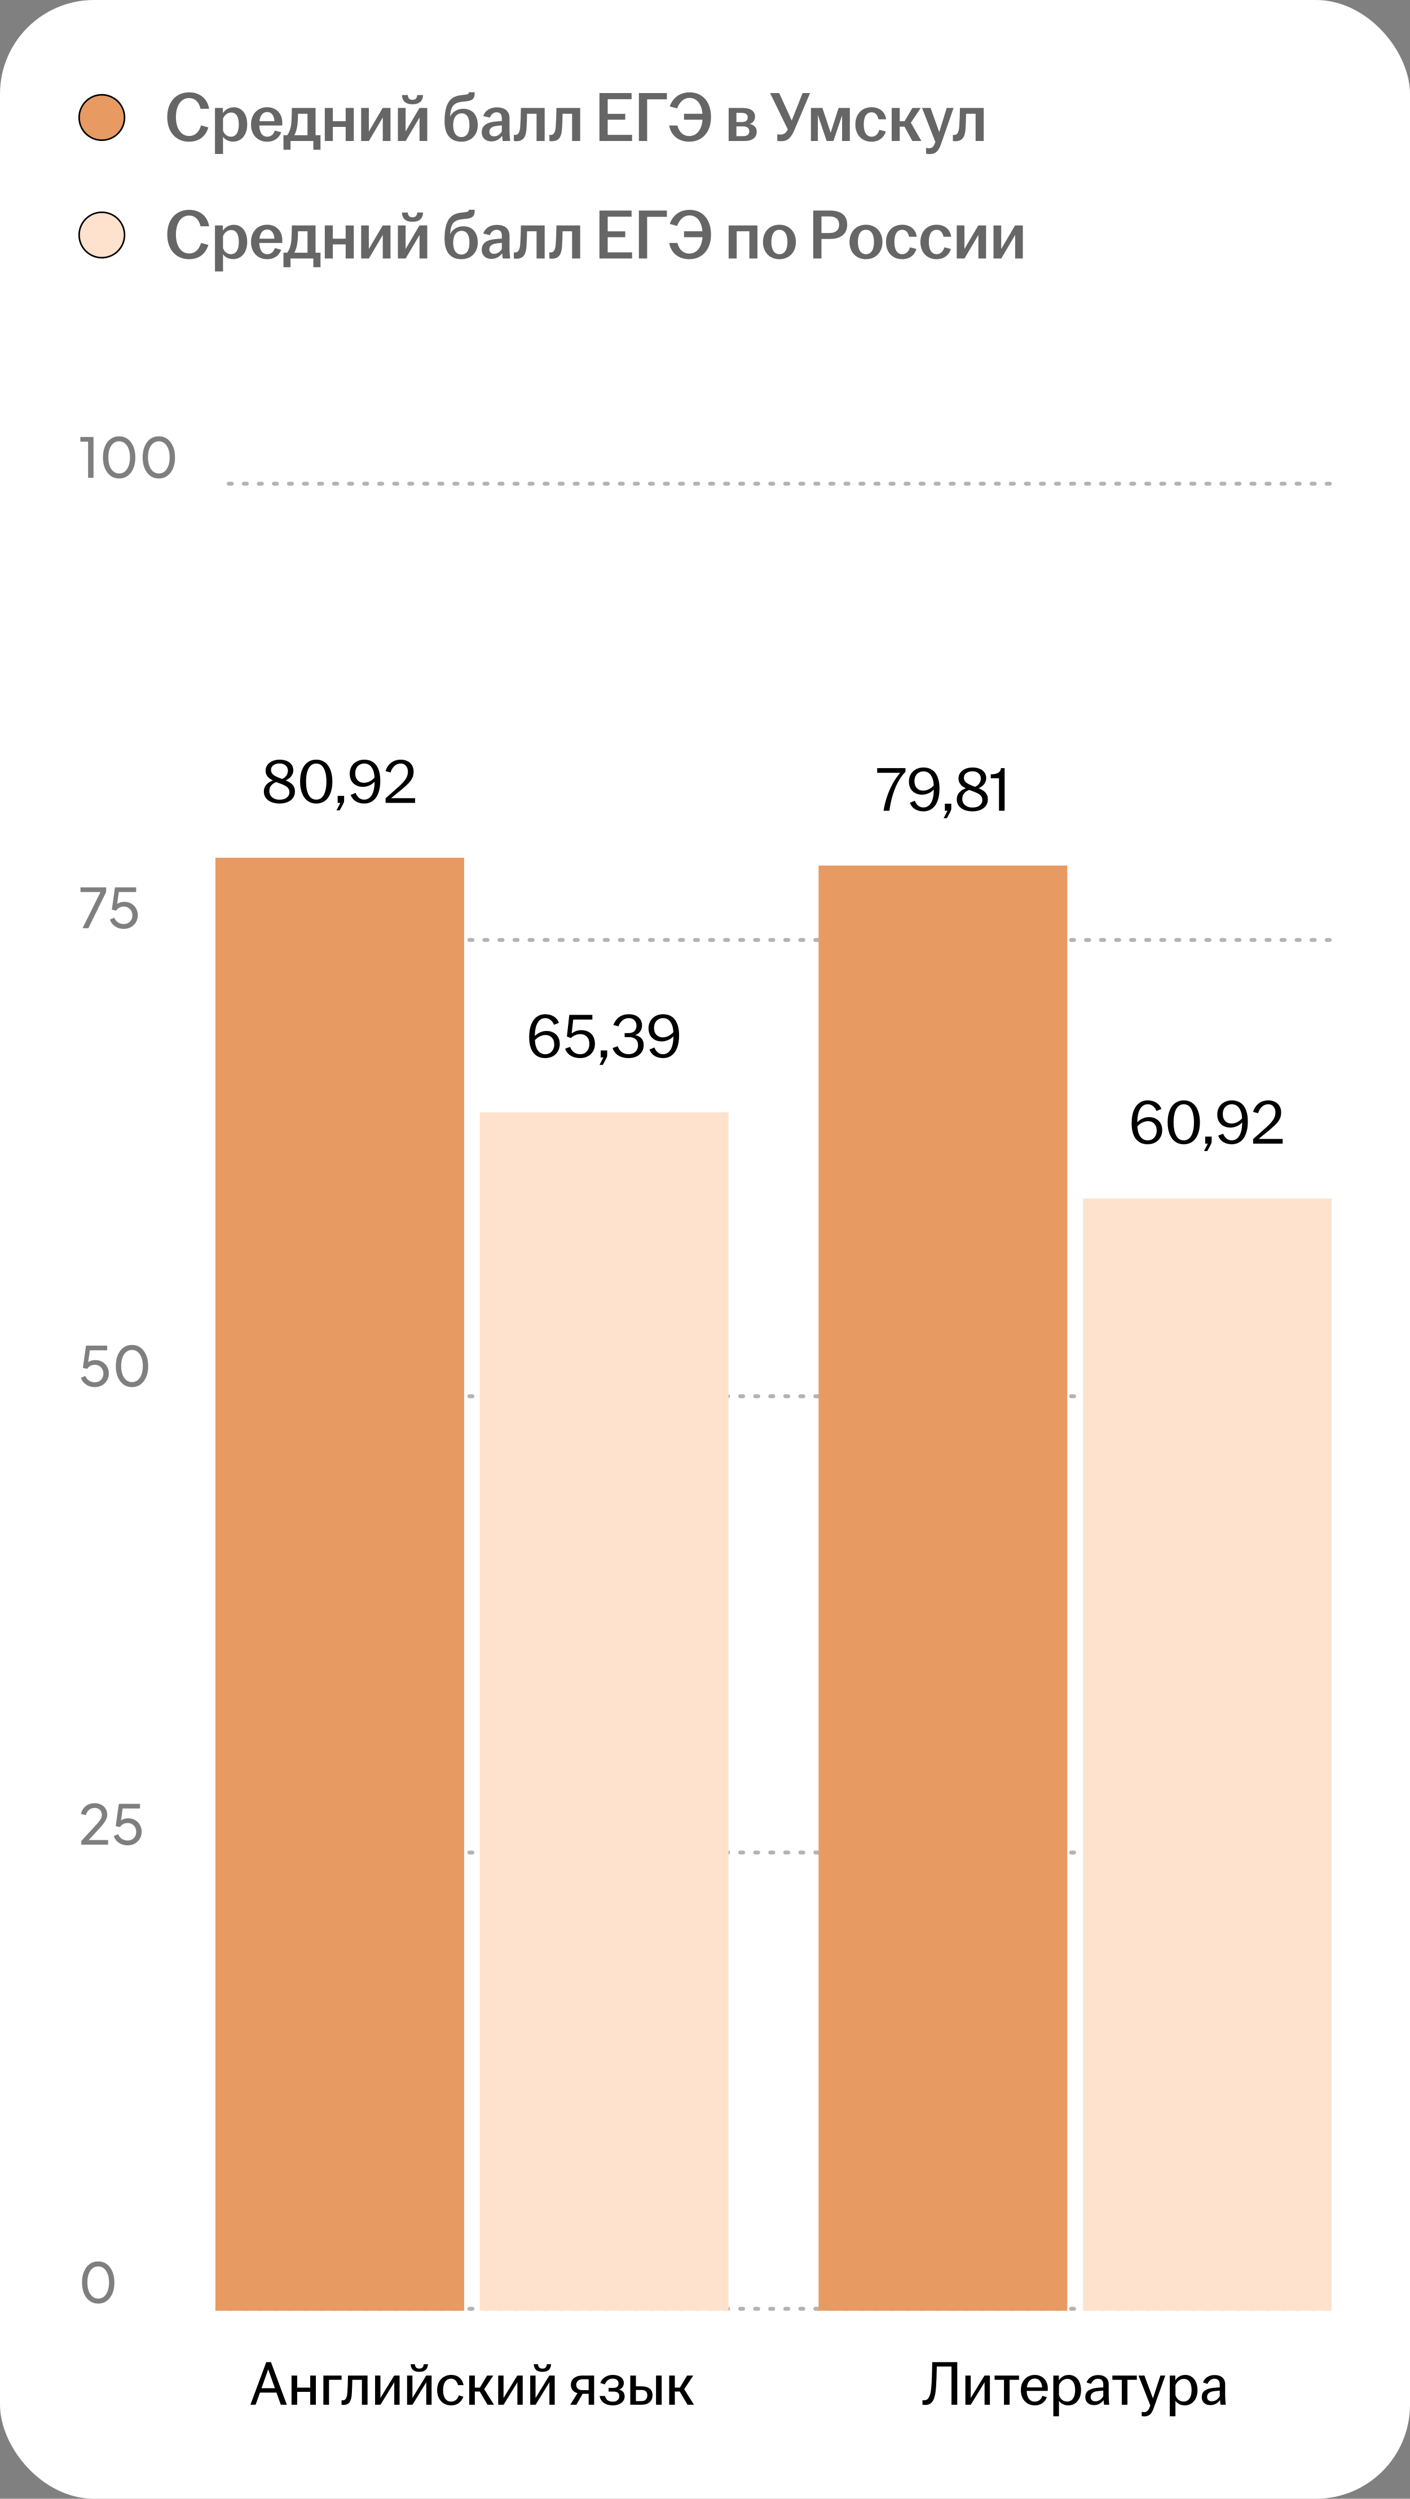
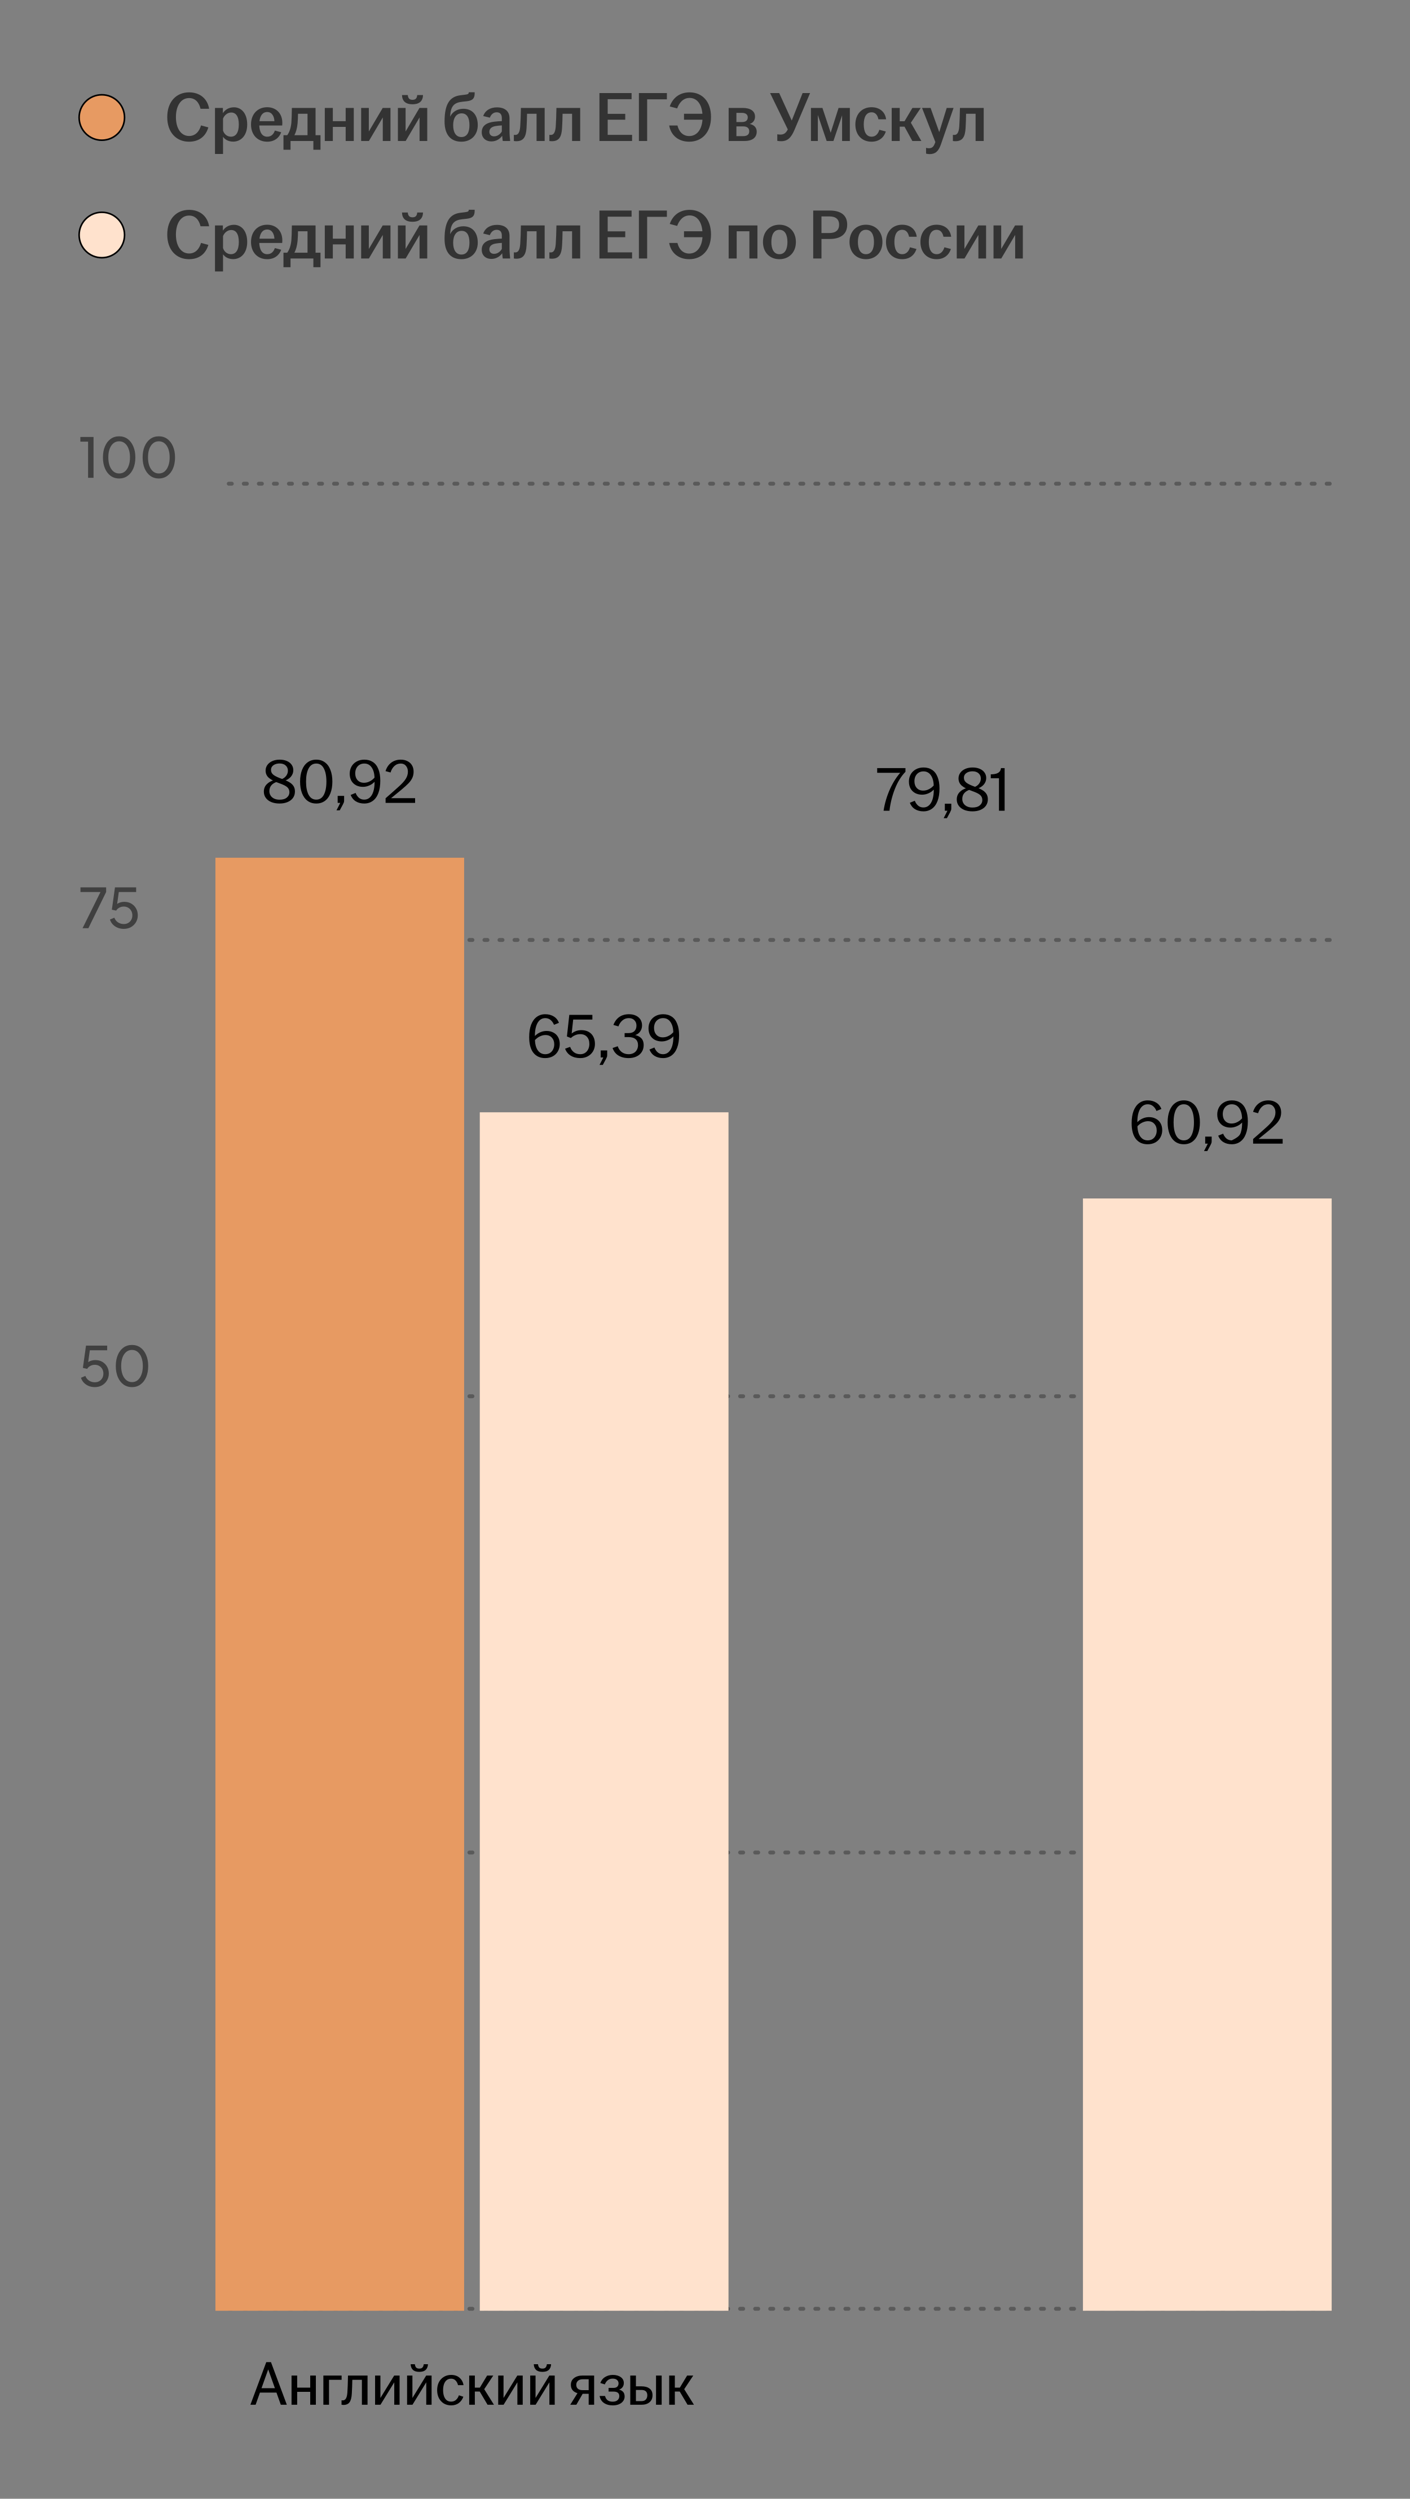
<svg xmlns="http://www.w3.org/2000/svg" width="360" height="638" viewBox="0 0 360 638" fill="none">
  <rect x="0" y="0" width="360" height="638" fill="#808080" stroke="none" />
-   <rect width="360" height="638" rx="24" fill="white" />
  <circle cx="26" cy="30" r="5.8" fill="#E79A62" stroke="black" stroke-width="0.4" />
  <path opacity="0.6" d="M48.246 36.18C45.042 36.18 42.702 33.84 42.702 29.898C42.702 25.938 45.024 23.58 48.282 23.58C51.09 23.58 52.98 25.254 53.394 27.774H51.198C50.856 26.28 49.956 25.038 48.282 25.038C46.194 25.038 44.916 27 44.916 29.898C44.916 32.778 46.212 34.722 48.282 34.722C49.956 34.722 50.91 33.48 51.324 32.022L53.196 32.526C52.548 34.722 50.928 36.18 48.246 36.18ZM54.889 39.312V27.558H56.906V28.89C57.428 28.08 58.364 27.396 59.731 27.396C61.603 27.396 63.115 28.908 63.115 31.788C63.115 34.668 61.459 36.162 59.533 36.162C58.328 36.162 57.41 35.622 56.941 34.92V39.312H54.889ZM56.941 33.318C57.212 34.236 57.986 34.902 58.958 34.902C60.236 34.902 60.974 33.822 60.974 31.788C60.974 29.736 60.254 28.728 59.029 28.728C58.093 28.728 57.283 29.412 56.941 30.294V33.318ZM68.229 36.18C65.799 36.18 64.089 34.47 64.089 31.788C64.089 29.106 65.799 27.378 68.211 27.378C70.497 27.378 72.081 28.944 72.081 31.356C72.081 31.644 72.063 31.86 72.045 32.04H66.195C66.267 33.732 66.897 34.902 68.229 34.902C69.327 34.902 69.903 34.164 70.173 33.336L71.793 33.768C71.307 35.154 70.083 36.18 68.229 36.18ZM66.249 30.942H70.065C70.011 29.772 69.471 28.602 68.229 28.602C67.041 28.602 66.411 29.556 66.249 30.942ZM72.377 38.232V34.524H73.331C73.943 33.714 74.267 32.58 74.393 31.338C74.465 30.438 74.483 29.43 74.519 27.558H80.567V34.524H81.827V38.232H80.009V36H74.177V38.232H72.377ZM75.167 34.524H78.515V29.052H76.085C76.085 29.862 76.049 30.672 75.977 31.518C75.851 32.76 75.581 33.732 75.167 34.524ZM82.927 36V27.558H84.979V30.942H88.255V27.558H90.325V36H88.255V32.4H84.979V36H82.927ZM92.208 36V27.558H94.17V33.57L97.716 27.558H99.696V36H97.734V29.988L94.188 36H92.208ZM101.595 36V27.558H103.557V33.57L107.103 27.558H109.083V36H107.121V29.988L103.575 36H101.595ZM102.639 24.264H104.115C104.187 25.056 104.511 25.488 105.321 25.488C106.131 25.488 106.455 25.056 106.527 24.264H108.003C107.967 25.686 107.211 26.622 105.321 26.622C103.431 26.622 102.675 25.686 102.639 24.264ZM117.807 36.18C115.215 36.18 113.505 34.56 113.505 31.014C113.505 26.352 114.963 24.624 117.609 24.318L118.779 24.174C119.499 24.084 119.679 23.94 119.679 23.616V23.562H121.191V23.814C121.191 25.074 120.723 25.668 119.211 25.848L118.041 25.974C116.007 26.19 115.125 27.018 114.945 29.448L114.927 29.79C115.467 28.62 116.709 27.774 118.293 27.774C120.597 27.774 121.983 29.358 121.983 31.95C121.983 34.524 120.237 36.18 117.807 36.18ZM115.701 31.968C115.701 33.768 116.385 34.992 117.807 34.992C119.247 34.992 119.859 33.768 119.859 31.968C119.859 30.186 119.301 28.944 117.861 28.944C116.439 28.944 115.701 30.186 115.701 31.968ZM125.48 36.108C123.986 36.108 122.996 35.19 122.996 33.768C122.996 32.04 124.328 31.284 126.218 31.068C126.92 30.978 127.604 30.942 128.126 30.924V30.15C128.126 29.16 127.658 28.674 126.794 28.674C125.948 28.674 125.354 29.268 125.066 30.042L123.374 29.628C123.896 28.17 125.192 27.414 126.884 27.414C128.774 27.414 130.088 28.296 130.088 30.204V33.462C130.088 34.362 130.178 35.262 130.25 36H128.36C128.306 35.604 128.234 35.082 128.216 34.668C127.694 35.424 126.722 36.108 125.48 36.108ZM124.94 33.66C124.94 34.398 125.426 34.812 126.146 34.812C126.974 34.812 127.712 34.29 128.126 33.57V32.022C127.622 32.04 127.118 32.094 126.56 32.184C125.534 32.346 124.94 32.85 124.94 33.66ZM131.828 36.054C131.612 36.054 131.414 36.036 131.198 36V34.434C131.306 34.452 131.414 34.452 131.558 34.452C132.224 34.452 132.692 33.948 132.818 32.346C132.908 31.086 132.962 29.448 132.998 27.558H139.064V36H136.994V29.052H134.564C134.546 30.222 134.51 31.554 134.438 32.67C134.312 34.956 133.664 36.054 131.828 36.054ZM140.898 36.054C140.682 36.054 140.484 36.036 140.268 36V34.434C140.376 34.452 140.484 34.452 140.628 34.452C141.294 34.452 141.762 33.948 141.888 32.346C141.978 31.086 142.032 29.448 142.068 27.558H148.134V36H146.064V29.052H143.634C143.616 30.222 143.58 31.554 143.508 32.67C143.382 34.956 142.734 36.054 140.898 36.054ZM153.05 36V23.76H161.258V25.326H155.156V29.07H159.638V30.564H155.156V34.434H161.384V36H153.05ZM163.122 36V23.76H170.268V25.362H165.228V36H163.122ZM175.973 36.18C173.147 36.18 171.275 34.488 170.861 32.04H172.967C173.309 33.498 174.281 34.74 175.973 34.74C177.899 34.74 179.177 33.12 179.357 30.564H174.641V29.052H179.339C179.141 26.568 177.935 25.002 176.063 25.002C174.371 25.002 173.363 26.352 172.895 27.684L171.005 27.18C171.707 25.11 173.417 23.58 176.063 23.58C179.285 23.58 181.535 25.902 181.535 29.862C181.535 33.822 179.213 36.18 175.973 36.18ZM186.04 36V27.558H189.604C191.584 27.558 192.772 28.332 192.772 29.79C192.772 30.672 192.268 31.41 191.386 31.644C192.412 31.842 193.204 32.49 193.204 33.606C193.204 35.082 192.16 36 190.054 36H186.04ZM188.02 34.758H189.784C190.81 34.758 191.296 34.29 191.296 33.516C191.296 32.742 190.792 32.274 189.766 32.274H188.02V34.758ZM188.02 31.158H189.478C190.414 31.158 190.918 30.726 190.918 29.97C190.918 29.25 190.396 28.818 189.406 28.818H188.02V31.158ZM199.447 36.054C199.105 36.054 198.745 36.018 198.457 35.964V34.29C198.727 34.326 198.979 34.362 199.249 34.362C200.221 34.362 200.707 33.894 201.139 33.048L196.621 23.76H198.943L202.147 30.78L204.919 23.76H206.827L202.831 33.192C202.021 35.1 201.121 36.054 199.447 36.054ZM207.046 36V27.558H209.98L212.086 33.894L214.102 27.558H216.982V36H215.002V29.448L212.788 36H211.06L208.81 29.358V36H207.046ZM222.512 36.18C220.082 36.18 218.39 34.47 218.39 31.788C218.39 29.106 220.082 27.378 222.512 27.378C224.6 27.378 226.004 28.584 226.238 30.456H224.276C224.078 29.466 223.556 28.674 222.548 28.674C221.126 28.674 220.532 29.97 220.532 31.77C220.532 33.588 221.126 34.902 222.548 34.902C223.628 34.902 224.24 34.074 224.51 33.138L226.166 33.57C225.662 35.154 224.402 36.18 222.512 36.18ZM227.665 36V27.558H229.717V30.96H230.941L232.957 27.558H235.081L232.561 31.338L235.243 36H232.939L230.941 32.346H229.717V36H227.665ZM237.342 39.348C237.036 39.348 236.676 39.294 236.442 39.222V37.746C236.622 37.8 236.892 37.854 237.144 37.854C237.936 37.854 238.35 37.494 238.674 36.63L238.818 36.27L235.416 27.558H237.594L239.808 33.732L241.716 27.558H243.462L240.222 36.9C239.61 38.646 238.8 39.348 237.342 39.348ZM243.923 36.054C243.707 36.054 243.509 36.036 243.293 36V34.434C243.401 34.452 243.509 34.452 243.653 34.452C244.319 34.452 244.787 33.948 244.913 32.346C245.003 31.086 245.057 29.448 245.093 27.558H251.159V36H249.089V29.052H246.659C246.641 30.222 246.605 31.554 246.533 32.67C246.407 34.956 245.759 36.054 243.923 36.054Z" fill="black" />
  <circle cx="26" cy="60" r="5.8" fill="#FFE2CD" stroke="black" stroke-width="0.4" />
  <path opacity="0.6" d="M48.246 66.18C45.042 66.18 42.702 63.84 42.702 59.898C42.702 55.938 45.024 53.58 48.282 53.58C51.09 53.58 52.98 55.254 53.394 57.774H51.198C50.856 56.28 49.956 55.038 48.282 55.038C46.194 55.038 44.916 57 44.916 59.898C44.916 62.778 46.212 64.722 48.282 64.722C49.956 64.722 50.91 63.48 51.324 62.022L53.196 62.526C52.548 64.722 50.928 66.18 48.246 66.18ZM54.889 69.312V57.558H56.906V58.89C57.428 58.08 58.364 57.396 59.731 57.396C61.603 57.396 63.115 58.908 63.115 61.788C63.115 64.668 61.459 66.162 59.533 66.162C58.328 66.162 57.41 65.622 56.941 64.92V69.312H54.889ZM56.941 63.318C57.212 64.236 57.986 64.902 58.958 64.902C60.236 64.902 60.974 63.822 60.974 61.788C60.974 59.736 60.254 58.728 59.029 58.728C58.093 58.728 57.283 59.412 56.941 60.294V63.318ZM68.229 66.18C65.799 66.18 64.089 64.47 64.089 61.788C64.089 59.106 65.799 57.378 68.211 57.378C70.497 57.378 72.081 58.944 72.081 61.356C72.081 61.644 72.063 61.86 72.045 62.04H66.195C66.267 63.732 66.897 64.902 68.229 64.902C69.327 64.902 69.903 64.164 70.173 63.336L71.793 63.768C71.307 65.154 70.083 66.18 68.229 66.18ZM66.249 60.942H70.065C70.011 59.772 69.471 58.602 68.229 58.602C67.041 58.602 66.411 59.556 66.249 60.942ZM72.377 68.232V64.524H73.331C73.943 63.714 74.267 62.58 74.393 61.338C74.465 60.438 74.483 59.43 74.519 57.558H80.567V64.524H81.827V68.232H80.009V66H74.177V68.232H72.377ZM75.167 64.524H78.515V59.052H76.085C76.085 59.862 76.049 60.672 75.977 61.518C75.851 62.76 75.581 63.732 75.167 64.524ZM82.927 66V57.558H84.979V60.942H88.255V57.558H90.325V66H88.255V62.4H84.979V66H82.927ZM92.208 66V57.558H94.17V63.57L97.716 57.558H99.696V66H97.734V59.988L94.188 66H92.208ZM101.595 66V57.558H103.557V63.57L107.103 57.558H109.083V66H107.121V59.988L103.575 66H101.595ZM102.639 54.264H104.115C104.187 55.056 104.511 55.488 105.321 55.488C106.131 55.488 106.455 55.056 106.527 54.264H108.003C107.967 55.686 107.211 56.622 105.321 56.622C103.431 56.622 102.675 55.686 102.639 54.264ZM117.807 66.18C115.215 66.18 113.505 64.56 113.505 61.014C113.505 56.352 114.963 54.624 117.609 54.318L118.779 54.174C119.499 54.084 119.679 53.94 119.679 53.616V53.562H121.191V53.814C121.191 55.074 120.723 55.668 119.211 55.848L118.041 55.974C116.007 56.19 115.125 57.018 114.945 59.448L114.927 59.79C115.467 58.62 116.709 57.774 118.293 57.774C120.597 57.774 121.983 59.358 121.983 61.95C121.983 64.524 120.237 66.18 117.807 66.18ZM115.701 61.968C115.701 63.768 116.385 64.992 117.807 64.992C119.247 64.992 119.859 63.768 119.859 61.968C119.859 60.186 119.301 58.944 117.861 58.944C116.439 58.944 115.701 60.186 115.701 61.968ZM125.48 66.108C123.986 66.108 122.996 65.19 122.996 63.768C122.996 62.04 124.328 61.284 126.218 61.068C126.92 60.978 127.604 60.942 128.126 60.924V60.15C128.126 59.16 127.658 58.674 126.794 58.674C125.948 58.674 125.354 59.268 125.066 60.042L123.374 59.628C123.896 58.17 125.192 57.414 126.884 57.414C128.774 57.414 130.088 58.296 130.088 60.204V63.462C130.088 64.362 130.178 65.262 130.25 66H128.36C128.306 65.604 128.234 65.082 128.216 64.668C127.694 65.424 126.722 66.108 125.48 66.108ZM124.94 63.66C124.94 64.398 125.426 64.812 126.146 64.812C126.974 64.812 127.712 64.29 128.126 63.57V62.022C127.622 62.04 127.118 62.094 126.56 62.184C125.534 62.346 124.94 62.85 124.94 63.66ZM131.828 66.054C131.612 66.054 131.414 66.036 131.198 66V64.434C131.306 64.452 131.414 64.452 131.558 64.452C132.224 64.452 132.692 63.948 132.818 62.346C132.908 61.086 132.962 59.448 132.998 57.558H139.064V66H136.994V59.052H134.564C134.546 60.222 134.51 61.554 134.438 62.67C134.312 64.956 133.664 66.054 131.828 66.054ZM140.898 66.054C140.682 66.054 140.484 66.036 140.268 66V64.434C140.376 64.452 140.484 64.452 140.628 64.452C141.294 64.452 141.762 63.948 141.888 62.346C141.978 61.086 142.032 59.448 142.068 57.558H148.134V66H146.064V59.052H143.634C143.616 60.222 143.58 61.554 143.508 62.67C143.382 64.956 142.734 66.054 140.898 66.054ZM153.05 66V53.76H161.258V55.326H155.156V59.07H159.638V60.564H155.156V64.434H161.384V66H153.05ZM163.122 66V53.76H170.268V55.362H165.228V66H163.122ZM175.973 66.18C173.147 66.18 171.275 64.488 170.861 62.04H172.967C173.309 63.498 174.281 64.74 175.973 64.74C177.899 64.74 179.177 63.12 179.357 60.564H174.641V59.052H179.339C179.141 56.568 177.935 55.002 176.063 55.002C174.371 55.002 173.363 56.352 172.895 57.684L171.005 57.18C171.707 55.11 173.417 53.58 176.063 53.58C179.285 53.58 181.535 55.902 181.535 59.862C181.535 63.822 179.213 66.18 175.973 66.18ZM186.04 66V57.558H193.384V66H191.332V59.052H188.092V66H186.04ZM198.994 66.18C196.564 66.18 194.8 64.47 194.8 61.788C194.8 59.088 196.564 57.378 198.994 57.378C201.424 57.378 203.206 59.088 203.206 61.788C203.206 64.47 201.424 66.18 198.994 66.18ZM196.942 61.788C196.942 63.588 197.572 64.902 198.994 64.902C200.434 64.902 201.046 63.588 201.046 61.788C201.046 59.988 200.434 58.674 198.994 58.674C197.572 58.674 196.942 59.988 196.942 61.788ZM207.63 66V53.76H211.86C214.65 53.76 216.306 54.912 216.306 57.36C216.306 59.772 214.632 61.014 211.86 61.014H209.736V66H207.63ZM209.736 59.502H211.698C213.336 59.502 214.236 58.8 214.236 57.378C214.236 55.902 213.318 55.254 211.698 55.254H209.736V59.502ZM221.09 66.18C218.66 66.18 216.896 64.47 216.896 61.788C216.896 59.088 218.66 57.378 221.09 57.378C223.52 57.378 225.302 59.088 225.302 61.788C225.302 64.47 223.52 66.18 221.09 66.18ZM219.038 61.788C219.038 63.588 219.668 64.902 221.09 64.902C222.53 64.902 223.142 63.588 223.142 61.788C223.142 59.988 222.53 58.674 221.09 58.674C219.668 58.674 219.038 59.988 219.038 61.788ZM230.334 66.18C227.904 66.18 226.212 64.47 226.212 61.788C226.212 59.106 227.904 57.378 230.334 57.378C232.422 57.378 233.826 58.584 234.06 60.456H232.098C231.9 59.466 231.378 58.674 230.37 58.674C228.948 58.674 228.354 59.97 228.354 61.77C228.354 63.588 228.948 64.902 230.37 64.902C231.45 64.902 232.062 64.074 232.332 63.138L233.988 63.57C233.484 65.154 232.224 66.18 230.334 66.18ZM239.123 66.18C236.693 66.18 235.001 64.47 235.001 61.788C235.001 59.106 236.693 57.378 239.123 57.378C241.211 57.378 242.615 58.584 242.849 60.456H240.887C240.689 59.466 240.167 58.674 239.159 58.674C237.737 58.674 237.143 59.97 237.143 61.77C237.143 63.588 237.737 64.902 239.159 64.902C240.239 64.902 240.851 64.074 241.121 63.138L242.777 63.57C242.273 65.154 241.013 66.18 239.123 66.18ZM244.276 66V57.558H246.238V63.57L249.784 57.558H251.764V66H249.802V59.988L246.256 66H244.276ZM253.663 66V57.558H255.625V63.57L259.171 57.558H261.151V66H259.189V59.988L255.643 66H253.663Z" fill="black" />
  <path opacity="0.5" d="M22.492 122V112.76H20.518V111.57H23.878V122H22.492ZM30.428 122.168C29.597 122.168 28.869 121.944 28.244 121.496C27.628 121.039 27.147 120.409 26.802 119.606C26.456 118.794 26.284 117.851 26.284 116.778C26.284 115.705 26.456 114.767 26.802 113.964C27.147 113.152 27.628 112.522 28.244 112.074C28.86 111.626 29.583 111.402 30.414 111.402C31.244 111.402 31.968 111.626 32.584 112.074C33.2 112.522 33.68 113.152 34.026 113.964C34.38 114.767 34.558 115.705 34.558 116.778C34.558 117.851 34.385 118.794 34.04 119.606C33.694 120.418 33.209 121.048 32.584 121.496C31.968 121.944 31.249 122.168 30.428 122.168ZM30.428 120.894C30.988 120.894 31.473 120.726 31.884 120.39C32.294 120.045 32.612 119.564 32.836 118.948C33.069 118.332 33.186 117.609 33.186 116.778C33.186 115.947 33.069 115.224 32.836 114.608C32.612 113.992 32.29 113.516 31.87 113.18C31.459 112.844 30.974 112.676 30.414 112.676C29.854 112.676 29.368 112.844 28.958 113.18C28.547 113.516 28.225 113.992 27.992 114.608C27.768 115.224 27.656 115.947 27.656 116.778C27.656 117.599 27.768 118.318 27.992 118.934C28.225 119.55 28.547 120.031 28.958 120.376C29.378 120.721 29.868 120.894 30.428 120.894ZM40.559 122.168C39.728 122.168 39 121.944 38.375 121.496C37.759 121.039 37.278 120.409 36.933 119.606C36.587 118.794 36.415 117.851 36.415 116.778C36.415 115.705 36.587 114.767 36.933 113.964C37.278 113.152 37.759 112.522 38.375 112.074C38.991 111.626 39.714 111.402 40.545 111.402C41.375 111.402 42.099 111.626 42.715 112.074C43.331 112.522 43.811 113.152 44.157 113.964C44.511 114.767 44.689 115.705 44.689 116.778C44.689 117.851 44.516 118.794 44.171 119.606C43.825 120.418 43.34 121.048 42.715 121.496C42.099 121.944 41.38 122.168 40.559 122.168ZM40.559 120.894C41.119 120.894 41.604 120.726 42.015 120.39C42.425 120.045 42.743 119.564 42.967 118.948C43.2 118.332 43.317 117.609 43.317 116.778C43.317 115.947 43.2 115.224 42.967 114.608C42.743 113.992 42.421 113.516 42.001 113.18C41.59 112.844 41.105 112.676 40.545 112.676C39.985 112.676 39.499 112.844 39.089 113.18C38.678 113.516 38.356 113.992 38.123 114.608C37.899 115.224 37.787 115.947 37.787 116.778C37.787 117.599 37.899 118.318 38.123 118.934C38.356 119.55 38.678 120.031 39.089 120.376C39.509 120.721 39.999 120.894 40.559 120.894Z" fill="black" />
  <path opacity="0.5" d="M21.078 237L25.656 227.76H20.546V226.57H27.098V227.76L22.562 237H21.078ZM31.596 237.168C31.055 237.168 30.547 237.075 30.07 236.888C29.595 236.692 29.179 236.417 28.825 236.062C28.479 235.698 28.227 235.273 28.069 234.788L29.189 234.312C29.384 234.825 29.702 235.227 30.14 235.516C30.588 235.796 31.074 235.936 31.596 235.936C32.026 235.936 32.404 235.843 32.73 235.656C33.066 235.46 33.328 235.194 33.514 234.858C33.701 234.513 33.794 234.13 33.794 233.71C33.794 233.271 33.697 232.884 33.501 232.548C33.314 232.212 33.057 231.951 32.73 231.764C32.404 231.568 32.031 231.47 31.61 231.47C31.181 231.47 30.789 231.568 30.434 231.764C30.08 231.96 29.823 232.207 29.665 232.506L28.558 232.268L29.357 226.57H34.761V227.76H29.875L30.407 227.228L29.791 231.652L29.314 231.372C29.622 230.98 29.982 230.7 30.392 230.532C30.812 230.355 31.265 230.266 31.75 230.266C32.432 230.266 33.029 230.42 33.542 230.728C34.056 231.036 34.457 231.447 34.746 231.96C35.036 232.473 35.181 233.057 35.181 233.71C35.181 234.363 35.022 234.951 34.705 235.474C34.397 235.997 33.972 236.412 33.431 236.72C32.898 237.019 32.287 237.168 31.596 237.168Z" fill="black" />
  <path opacity="0.5" d="M24.2 354.168C23.659 354.168 23.15 354.075 22.674 353.888C22.198 353.692 21.783 353.417 21.428 353.062C21.083 352.698 20.831 352.273 20.672 351.788L21.792 351.312C21.988 351.825 22.305 352.227 22.744 352.516C23.192 352.796 23.677 352.936 24.2 352.936C24.629 352.936 25.007 352.843 25.334 352.656C25.67 352.46 25.931 352.194 26.118 351.858C26.305 351.513 26.398 351.13 26.398 350.71C26.398 350.271 26.3 349.884 26.104 349.548C25.917 349.212 25.661 348.951 25.334 348.764C25.007 348.568 24.634 348.47 24.214 348.47C23.785 348.47 23.393 348.568 23.038 348.764C22.683 348.96 22.427 349.207 22.268 349.506L21.162 349.268L21.96 343.57H27.364V344.76H22.478L23.01 344.228L22.394 348.652L21.918 348.372C22.226 347.98 22.585 347.7 22.996 347.532C23.416 347.355 23.869 347.266 24.354 347.266C25.035 347.266 25.633 347.42 26.146 347.728C26.659 348.036 27.061 348.447 27.35 348.96C27.639 349.473 27.784 350.057 27.784 350.71C27.784 351.363 27.625 351.951 27.308 352.474C27 352.997 26.575 353.412 26.034 353.72C25.502 354.019 24.891 354.168 24.2 354.168ZM33.709 354.168C32.878 354.168 32.15 353.944 31.525 353.496C30.909 353.039 30.428 352.409 30.083 351.606C29.738 350.794 29.565 349.851 29.565 348.778C29.565 347.705 29.738 346.767 30.083 345.964C30.428 345.152 30.909 344.522 31.525 344.074C32.141 343.626 32.864 343.402 33.695 343.402C34.526 343.402 35.249 343.626 35.865 344.074C36.481 344.522 36.962 345.152 37.307 345.964C37.662 346.767 37.839 347.705 37.839 348.778C37.839 349.851 37.666 350.794 37.321 351.606C36.976 352.418 36.49 353.048 35.865 353.496C35.249 353.944 34.53 354.168 33.709 354.168ZM33.709 352.894C34.269 352.894 34.754 352.726 35.165 352.39C35.576 352.045 35.893 351.564 36.117 350.948C36.35 350.332 36.467 349.609 36.467 348.778C36.467 347.947 36.35 347.224 36.117 346.608C35.893 345.992 35.571 345.516 35.151 345.18C34.74 344.844 34.255 344.676 33.695 344.676C33.135 344.676 32.65 344.844 32.239 345.18C31.828 345.516 31.506 345.992 31.273 346.608C31.049 347.224 30.937 347.947 30.937 348.778C30.937 349.599 31.049 350.318 31.273 350.934C31.506 351.55 31.828 352.031 32.239 352.376C32.659 352.721 33.149 352.894 33.709 352.894Z" fill="black" />
-   <path opacity="0.5" d="M20.756 471V470.048L23.64 466.926C24.209 466.319 24.662 465.82 24.998 465.428C25.343 465.036 25.595 464.686 25.754 464.378C25.913 464.07 25.992 463.743 25.992 463.398C25.992 462.829 25.824 462.39 25.488 462.082C25.152 461.774 24.709 461.62 24.158 461.62C23.598 461.62 23.122 461.783 22.73 462.11C22.338 462.427 22.067 462.88 21.918 463.468L20.672 463.146C20.793 462.586 21.017 462.101 21.344 461.69C21.671 461.279 22.077 460.962 22.562 460.738C23.047 460.514 23.579 460.402 24.158 460.402C24.793 460.402 25.348 460.528 25.824 460.78C26.309 461.023 26.687 461.363 26.958 461.802C27.238 462.241 27.378 462.749 27.378 463.328C27.378 463.711 27.299 464.084 27.14 464.448C26.981 464.812 26.748 465.199 26.44 465.61C26.132 466.011 25.731 466.478 25.236 467.01L22.66 469.81H27.602V471H20.756ZM32.581 471.168C32.039 471.168 31.531 471.075 31.055 470.888C30.579 470.692 30.163 470.417 29.809 470.062C29.463 469.698 29.212 469.273 29.053 468.788L30.173 468.312C30.369 468.825 30.686 469.227 31.125 469.516C31.573 469.796 32.058 469.936 32.581 469.936C33.01 469.936 33.388 469.843 33.715 469.656C34.051 469.46 34.312 469.194 34.499 468.858C34.685 468.513 34.779 468.13 34.779 467.71C34.779 467.271 34.681 466.884 34.485 466.548C34.298 466.212 34.041 465.951 33.715 465.764C33.388 465.568 33.015 465.47 32.595 465.47C32.166 465.47 31.773 465.568 31.419 465.764C31.064 465.96 30.808 466.207 30.649 466.506L29.543 466.268L30.341 460.57H35.745V461.76H30.859L31.391 461.228L30.775 465.652L30.299 465.372C30.607 464.98 30.966 464.7 31.377 464.532C31.797 464.355 32.249 464.266 32.735 464.266C33.416 464.266 34.014 464.42 34.527 464.728C35.04 465.036 35.441 465.447 35.731 465.96C36.02 466.473 36.165 467.057 36.165 467.71C36.165 468.363 36.006 468.951 35.689 469.474C35.381 469.997 34.956 470.412 34.415 470.72C33.883 471.019 33.272 471.168 32.581 471.168Z" fill="black" />
-   <path opacity="0.5" d="M25.082 588.168C24.251 588.168 23.523 587.944 22.898 587.496C22.282 587.039 21.801 586.409 21.456 585.606C21.111 584.794 20.938 583.851 20.938 582.778C20.938 581.705 21.111 580.767 21.456 579.964C21.801 579.152 22.282 578.522 22.898 578.074C23.514 577.626 24.237 577.402 25.068 577.402C25.899 577.402 26.622 577.626 27.238 578.074C27.854 578.522 28.335 579.152 28.68 579.964C29.035 580.767 29.212 581.705 29.212 582.778C29.212 583.851 29.039 584.794 28.694 585.606C28.349 586.418 27.863 587.048 27.238 587.496C26.622 587.944 25.903 588.168 25.082 588.168ZM25.082 586.894C25.642 586.894 26.127 586.726 26.538 586.39C26.949 586.045 27.266 585.564 27.49 584.948C27.723 584.332 27.84 583.609 27.84 582.778C27.84 581.947 27.723 581.224 27.49 580.608C27.266 579.992 26.944 579.516 26.524 579.18C26.113 578.844 25.628 578.676 25.068 578.676C24.508 578.676 24.023 578.844 23.612 579.18C23.201 579.516 22.879 579.992 22.646 580.608C22.422 581.224 22.31 581.947 22.31 582.778C22.31 583.599 22.422 584.318 22.646 584.934C22.879 585.55 23.201 586.031 23.612 586.376C24.032 586.721 24.522 586.894 25.082 586.894Z" fill="black" />
  <line opacity="0.3" x1="339.5" y1="123.5" x2="55.5" y2="123.5" stroke="black" stroke-linecap="round" stroke-dasharray="0.77 3.07" />
  <line opacity="0.3" x1="339.5" y1="240" x2="55.5" y2="240" stroke="black" stroke-linecap="round" stroke-dasharray="0.77 3.07" />
  <line opacity="0.3" x1="339.5" y1="356.5" x2="55.5" y2="356.5" stroke="black" stroke-linecap="round" stroke-dasharray="0.77 3.07" />
  <line opacity="0.3" x1="339.5" y1="473" x2="55.5" y2="473" stroke="black" stroke-linecap="round" stroke-dasharray="0.77 3.07" />
  <line opacity="0.3" x1="339.5" y1="589.5" x2="55.5" y2="589.5" stroke="black" stroke-linecap="round" stroke-dasharray="0.77 3.07" />
  <path d="M67.983 603.12H69.183L73.231 614H71.695L68.095 603.888H68.863L65.263 614H63.935L67.983 603.12ZM65.791 609.776H71.375V610.896H65.791V609.776ZM74.437 606.544H75.877V609.632H79.205V606.544H80.645V614H79.205V610.704H75.877V614H74.437V606.544ZM82.562 606.544H87.218V607.632H84.002V614H82.562V606.544ZM87.665 614.048C87.537 614.048 87.383 614.032 87.201 614V612.864C87.265 612.875 87.377 612.88 87.537 612.88C87.857 612.88 88.113 612.731 88.305 612.432C88.508 612.123 88.636 611.616 88.689 610.912C88.764 609.909 88.817 608.453 88.849 606.544H93.841V614H92.401V607.632H89.953C89.932 608.795 89.889 609.963 89.825 611.136C89.772 612.149 89.58 612.891 89.249 613.36C88.919 613.819 88.391 614.048 87.665 614.048ZM95.765 606.544H97.125V612.272L100.645 606.544H102.021V614H100.661V608.272L97.141 614H95.765V606.544ZM103.937 606.544H105.297V612.272L108.817 606.544H110.193V614H108.833V608.272L105.313 614H103.937V606.544ZM107.057 605.6C106.331 605.6 105.787 605.429 105.425 605.088C105.062 604.736 104.87 604.256 104.849 603.648H105.921C105.963 604.021 106.07 604.304 106.241 604.496C106.422 604.677 106.694 604.768 107.057 604.768C107.419 604.768 107.686 604.677 107.857 604.496C108.038 604.304 108.15 604.021 108.193 603.648H109.265C109.243 604.256 109.051 604.736 108.689 605.088C108.326 605.429 107.782 605.6 107.057 605.6ZM115.18 614.16C114.487 614.16 113.868 614 113.324 613.68C112.791 613.349 112.37 612.891 112.06 612.304C111.762 611.717 111.612 611.04 111.612 610.272C111.612 609.504 111.762 608.827 112.06 608.24C112.37 607.653 112.791 607.2 113.324 606.88C113.868 606.549 114.487 606.384 115.18 606.384C116.066 606.384 116.78 606.624 117.324 607.104C117.879 607.584 118.22 608.213 118.348 608.992H116.94C116.823 608.501 116.615 608.107 116.316 607.808C116.028 607.499 115.65 607.344 115.18 607.344C114.722 607.344 114.338 607.472 114.028 607.728C113.73 607.973 113.506 608.315 113.356 608.752C113.207 609.189 113.132 609.696 113.132 610.272C113.132 610.848 113.207 611.355 113.356 611.792C113.506 612.229 113.73 612.576 114.028 612.832C114.338 613.077 114.722 613.2 115.18 613.2C115.682 613.2 116.098 613.051 116.428 612.752C116.77 612.443 117.015 612.053 117.164 611.584L118.3 611.952C118.055 612.635 117.666 613.173 117.132 613.568C116.599 613.963 115.948 614.16 115.18 614.16ZM119.796 606.544H121.236V609.632H122.516L124.372 606.544H125.94L123.444 610.304L123.524 609.856L126.116 614H124.484L122.484 610.624H121.236V614H119.796V606.544ZM127.202 606.544H128.562V612.272L132.082 606.544H133.458V614H132.098V608.272L128.578 614H127.202V606.544ZM135.374 606.544H136.734V612.272L140.254 606.544H141.63V614H140.27V608.272L136.75 614H135.374V606.544ZM138.494 605.6C137.769 605.6 137.225 605.429 136.862 605.088C136.499 604.736 136.307 604.256 136.286 603.648H137.358C137.401 604.021 137.507 604.304 137.678 604.496C137.859 604.677 138.131 604.768 138.494 604.768C138.857 604.768 139.123 604.677 139.294 604.496C139.475 604.304 139.587 604.021 139.63 603.648H140.702C140.681 604.256 140.489 604.736 140.126 605.088C139.763 605.429 139.219 605.6 138.494 605.6ZM150.3 611.2H148.7C147.804 611.2 147.09 611.008 146.556 610.624C146.023 610.229 145.756 609.659 145.756 608.912C145.756 608.165 146.034 607.584 146.588 607.168C147.143 606.752 147.858 606.544 148.732 606.544H151.692V614H150.3V611.2ZM147.772 610.512L148.988 610.816L147.148 614H145.596L147.772 610.512ZM150.3 610.272V607.488H148.796C148.263 607.488 147.852 607.621 147.564 607.888C147.276 608.144 147.132 608.485 147.132 608.912C147.132 609.339 147.271 609.675 147.548 609.92C147.826 610.155 148.226 610.272 148.748 610.272H150.3ZM156.456 614.16C155.528 614.16 154.766 613.947 154.168 613.52C153.582 613.093 153.224 612.507 153.096 611.76H154.472C154.59 612.229 154.808 612.592 155.128 612.848C155.459 613.093 155.891 613.216 156.424 613.216C156.968 613.216 157.384 613.088 157.672 612.832C157.971 612.565 158.12 612.219 158.12 611.792C158.12 611.419 158.003 611.136 157.768 610.944C157.534 610.741 157.155 610.64 156.632 610.64H155.384V609.696H156.632C157.059 609.696 157.379 609.595 157.592 609.392C157.816 609.179 157.928 608.896 157.928 608.544C157.928 608.171 157.795 607.877 157.528 607.664C157.272 607.44 156.904 607.328 156.424 607.328C155.944 607.328 155.534 607.461 155.192 607.728C154.862 607.984 154.606 608.341 154.424 608.8L153.272 608.448C153.528 607.765 153.939 607.253 154.504 606.912C155.07 606.56 155.72 606.384 156.456 606.384C157.288 606.384 157.966 606.571 158.488 606.944C159.011 607.317 159.272 607.824 159.272 608.464C159.272 608.965 159.107 609.381 158.776 609.712C158.446 610.043 157.987 610.213 157.4 610.224V610.048C158.051 610.069 158.558 610.235 158.92 610.544C159.294 610.853 159.48 611.301 159.48 611.888C159.48 612.336 159.347 612.736 159.08 613.088C158.824 613.429 158.467 613.696 158.008 613.888C157.55 614.069 157.032 614.16 156.456 614.16ZM160.921 606.544H162.361V609.296H163.785C164.67 609.296 165.358 609.488 165.849 609.872C166.35 610.245 166.601 610.811 166.601 611.568C166.601 612.336 166.345 612.933 165.833 613.36C165.332 613.787 164.649 614 163.785 614H160.921V606.544ZM163.817 613.072C164.286 613.072 164.644 612.939 164.889 612.672C165.145 612.395 165.273 612.032 165.273 611.584C165.273 611.147 165.15 610.811 164.905 610.576C164.66 610.341 164.297 610.224 163.817 610.224H162.361V613.072H163.817ZM167.497 606.544H168.937V614H167.497V606.544ZM170.858 606.544H172.298V609.632H173.578L175.434 606.544H177.002L174.506 610.304L174.586 609.856L177.178 614H175.546L173.546 610.624H172.298V614H170.858V606.544Z" fill="black" />
-   <path d="M236.247 614.048C235.981 614.048 235.741 614.032 235.527 614V612.816C235.645 612.837 235.821 612.848 236.055 612.848C236.525 612.848 236.903 612.587 237.191 612.064C237.479 611.541 237.671 610.747 237.767 609.68C237.842 608.901 237.895 608.016 237.927 607.024C237.959 606.021 237.991 604.72 238.023 603.12H244.407V614H242.935V604.24H239.191C239.149 606.544 239.069 608.421 238.951 609.872C238.877 610.789 238.743 611.552 238.551 612.16C238.37 612.768 238.093 613.237 237.719 613.568C237.346 613.888 236.855 614.048 236.247 614.048ZM246.483 606.544H247.843V612.272L251.363 606.544H252.739V614H251.379V608.272L247.859 614H246.483V606.544ZM256.335 607.632H253.935V606.544H260.175V607.632H257.775V614H256.335V607.632ZM264.212 614.16C263.518 614.16 262.9 614 262.356 613.68C261.822 613.349 261.401 612.891 261.092 612.304C260.793 611.717 260.644 611.04 260.644 610.272C260.644 609.504 260.793 608.827 261.092 608.24C261.401 607.653 261.822 607.2 262.356 606.88C262.9 606.549 263.513 606.384 264.196 606.384C264.857 606.384 265.438 606.533 265.94 606.832C266.452 607.131 266.841 607.547 267.108 608.08C267.385 608.603 267.524 609.2 267.524 609.872C267.524 610.171 267.518 610.368 267.508 610.464H261.652V609.568H266.276L266.068 610.016C266.068 609.899 266.068 609.787 266.068 609.68C266.068 609.051 265.908 608.501 265.588 608.032C265.278 607.552 264.814 607.312 264.196 607.312C263.737 607.312 263.353 607.44 263.044 607.696C262.734 607.952 262.505 608.304 262.356 608.752C262.206 609.2 262.132 609.707 262.132 610.272C262.132 610.837 262.206 611.344 262.356 611.792C262.505 612.229 262.734 612.576 263.044 612.832C263.353 613.077 263.737 613.2 264.196 613.2C264.708 613.2 265.124 613.061 265.444 612.784C265.764 612.507 265.998 612.149 266.148 611.712L267.284 612.08C267.049 612.709 266.665 613.216 266.132 613.6C265.609 613.973 264.969 614.16 264.212 614.16ZM268.937 606.544H270.345V608.08H270.185C270.419 607.579 270.766 607.173 271.225 606.864C271.694 606.544 272.265 606.384 272.937 606.384C273.502 606.384 274.019 606.539 274.489 606.848C274.958 607.147 275.326 607.589 275.593 608.176C275.87 608.763 276.009 609.461 276.009 610.272C276.009 611.083 275.859 611.781 275.561 612.368C275.273 612.955 274.883 613.403 274.393 613.712C273.902 614.011 273.363 614.16 272.777 614.16C272.126 614.16 271.561 614 271.081 613.68C270.611 613.36 270.302 612.971 270.153 612.512H270.377V616.944H268.937V606.544ZM272.457 613.184C273.097 613.184 273.598 612.928 273.961 612.416C274.323 611.904 274.505 611.189 274.505 610.272C274.505 609.355 274.329 608.645 273.977 608.144C273.635 607.643 273.15 607.392 272.521 607.392C272.041 607.392 271.603 607.552 271.209 607.872C270.825 608.181 270.547 608.571 270.377 609.04V611.504C270.505 611.995 270.755 612.4 271.129 612.72C271.502 613.029 271.945 613.184 272.457 613.184ZM279.307 614.096C278.646 614.096 278.113 613.909 277.707 613.536C277.302 613.163 277.099 612.667 277.099 612.048C277.099 611.333 277.339 610.795 277.819 610.432C278.31 610.059 278.982 609.819 279.835 609.712C280.486 609.637 281.105 609.589 281.691 609.568V608.832C281.691 608.341 281.574 607.973 281.339 607.728C281.115 607.483 280.779 607.36 280.331 607.36C279.915 607.36 279.558 607.483 279.259 607.728C278.961 607.963 278.731 608.277 278.571 608.672L277.419 608.304C277.654 607.685 278.033 607.216 278.555 606.896C279.078 606.576 279.691 606.416 280.395 606.416C281.206 606.416 281.851 606.619 282.331 607.024C282.822 607.429 283.067 608.027 283.067 608.816V611.664C283.067 612.208 283.115 612.987 283.211 614H281.899C281.814 613.477 281.766 613.019 281.755 612.624H281.867C281.654 613.029 281.313 613.376 280.843 613.664C280.385 613.952 279.873 614.096 279.307 614.096ZM279.659 613.12C280.086 613.12 280.481 613.003 280.843 612.768C281.206 612.523 281.489 612.203 281.691 611.808V610.4C281.126 610.421 280.566 610.475 280.011 610.56C279.51 610.645 279.126 610.811 278.859 611.056C278.593 611.291 278.459 611.605 278.459 612C278.459 612.352 278.566 612.629 278.779 612.832C278.993 613.024 279.286 613.12 279.659 613.12ZM286.413 607.632H284.013V606.544H290.253V607.632H287.853V614H286.413V607.632ZM292.172 616.976C291.938 616.976 291.714 616.944 291.5 616.88V615.808C291.714 615.861 291.9 615.888 292.06 615.888C292.423 615.888 292.716 615.787 292.94 615.584C293.164 615.392 293.356 615.077 293.516 614.64L293.932 613.552L293.804 614.448L290.684 606.544H292.188L294.636 613.088L294.156 613.024L296.268 606.544H297.516L294.508 614.992C294.263 615.696 293.954 616.203 293.58 616.512C293.218 616.821 292.748 616.976 292.172 616.976ZM298.671 606.544H300.079V608.08H299.919C300.154 607.579 300.5 607.173 300.959 606.864C301.428 606.544 301.999 606.384 302.671 606.384C303.236 606.384 303.754 606.539 304.223 606.848C304.692 607.147 305.06 607.589 305.327 608.176C305.604 608.763 305.743 609.461 305.743 610.272C305.743 611.083 305.594 611.781 305.295 612.368C305.007 612.955 304.618 613.403 304.127 613.712C303.636 614.011 303.098 614.16 302.511 614.16C301.86 614.16 301.295 614 300.815 613.68C300.346 613.36 300.036 612.971 299.887 612.512H300.111V616.944H298.671V606.544ZM302.191 613.184C302.831 613.184 303.332 612.928 303.695 612.416C304.058 611.904 304.239 611.189 304.239 610.272C304.239 609.355 304.063 608.645 303.711 608.144C303.37 607.643 302.884 607.392 302.255 607.392C301.775 607.392 301.338 607.552 300.943 607.872C300.559 608.181 300.282 608.571 300.111 609.04V611.504C300.239 611.995 300.49 612.4 300.863 612.72C301.236 613.029 301.679 613.184 302.191 613.184ZM309.042 614.096C308.38 614.096 307.847 613.909 307.442 613.536C307.036 613.163 306.834 612.667 306.834 612.048C306.834 611.333 307.074 610.795 307.554 610.432C308.044 610.059 308.716 609.819 309.57 609.712C310.22 609.637 310.839 609.589 311.426 609.568V608.832C311.426 608.341 311.308 607.973 311.074 607.728C310.85 607.483 310.514 607.36 310.066 607.36C309.65 607.36 309.292 607.483 308.994 607.728C308.695 607.963 308.466 608.277 308.306 608.672L307.154 608.304C307.388 607.685 307.767 607.216 308.29 606.896C308.812 606.576 309.426 606.416 310.13 606.416C310.94 606.416 311.586 606.619 312.066 607.024C312.556 607.429 312.802 608.027 312.802 608.816V611.664C312.802 612.208 312.85 612.987 312.946 614H311.634C311.548 613.477 311.5 613.019 311.49 612.624H311.602C311.388 613.029 311.047 613.376 310.578 613.664C310.119 613.952 309.607 614.096 309.042 614.096ZM309.394 613.12C309.82 613.12 310.215 613.003 310.578 612.768C310.94 612.523 311.223 612.203 311.426 611.808V610.4C310.86 610.421 310.3 610.475 309.746 610.56C309.244 610.645 308.86 610.811 308.594 611.056C308.327 611.291 308.194 611.605 308.194 612C308.194 612.352 308.3 612.629 308.514 612.832C308.727 613.024 309.02 613.12 309.394 613.12Z" fill="black" />
  <path d="M71.382 205.16C70.582 205.16 69.878 205.037 69.27 204.792C68.662 204.536 68.192 204.179 67.862 203.72C67.531 203.261 67.366 202.733 67.366 202.136C67.366 201.4 67.595 200.787 68.054 200.296C68.513 199.795 69.136 199.432 69.926 199.208L70.774 199.608C70.134 199.8 69.638 200.099 69.286 200.504C68.945 200.899 68.774 201.4 68.774 202.008C68.774 202.413 68.875 202.781 69.078 203.112C69.281 203.443 69.579 203.704 69.974 203.896C70.368 204.088 70.838 204.184 71.382 204.184C72.192 204.184 72.811 204.003 73.238 203.64C73.675 203.277 73.894 202.819 73.894 202.264C73.894 201.752 73.713 201.331 73.35 201C72.987 200.669 72.331 200.339 71.382 200.008C70.187 199.592 69.291 199.139 68.694 198.648C68.107 198.157 67.814 197.523 67.814 196.744C67.814 196.211 67.969 195.731 68.278 195.304C68.587 194.877 69.014 194.547 69.558 194.312C70.102 194.077 70.715 193.96 71.398 193.96C72.091 193.96 72.699 194.072 73.222 194.296C73.755 194.52 74.166 194.84 74.454 195.256C74.742 195.661 74.886 196.131 74.886 196.664C74.886 197.293 74.667 197.859 74.23 198.36C73.793 198.851 73.222 199.192 72.518 199.384L71.734 199C72.288 198.829 72.721 198.541 73.03 198.136C73.35 197.731 73.51 197.277 73.51 196.776C73.51 196.232 73.318 195.789 72.934 195.448C72.561 195.107 72.049 194.936 71.398 194.936C70.971 194.936 70.587 195.005 70.246 195.144C69.915 195.283 69.654 195.475 69.462 195.72C69.281 195.965 69.19 196.248 69.19 196.568C69.19 197.091 69.409 197.523 69.846 197.864C70.294 198.195 71.019 198.536 72.022 198.888C72.769 199.155 73.376 199.427 73.846 199.704C74.326 199.981 74.689 200.312 74.934 200.696C75.179 201.08 75.302 201.544 75.302 202.088C75.302 202.696 75.142 203.235 74.822 203.704C74.502 204.163 74.043 204.52 73.446 204.776C72.859 205.032 72.171 205.16 71.382 205.16ZM80.747 205.16C79.894 205.16 79.157 204.936 78.539 204.488C77.92 204.029 77.445 203.379 77.115 202.536C76.784 201.693 76.619 200.701 76.619 199.56C76.619 198.419 76.784 197.427 77.115 196.584C77.445 195.741 77.92 195.096 78.539 194.648C79.157 194.189 79.894 193.96 80.747 193.96C81.6 193.96 82.336 194.189 82.955 194.648C83.573 195.096 84.043 195.741 84.363 196.584C84.694 197.427 84.859 198.419 84.859 199.56C84.859 200.701 84.694 201.693 84.363 202.536C84.043 203.379 83.573 204.029 82.955 204.488C82.336 204.936 81.6 205.16 80.747 205.16ZM80.747 204.168C81.6 204.168 82.246 203.757 82.683 202.936C83.12 202.104 83.339 200.979 83.339 199.56C83.339 198.141 83.12 197.021 82.683 196.2C82.246 195.368 81.6 194.952 80.747 194.952C79.894 194.952 79.243 195.368 78.795 196.2C78.358 197.021 78.139 198.141 78.139 199.56C78.139 200.979 78.358 202.104 78.795 202.936C79.243 203.757 79.894 204.168 80.747 204.168ZM85.909 206.904C86.336 206.093 86.688 205.395 86.965 204.808L87.125 205H86.213V203.208H87.861V204.344C87.861 204.557 87.84 204.728 87.797 204.856C87.755 204.973 87.669 205.16 87.541 205.416L86.741 206.904H85.909ZM93 205.16C92.168 205.16 91.448 204.973 90.84 204.6C90.243 204.227 89.806 203.683 89.528 202.968L90.792 202.456C90.984 202.957 91.262 203.368 91.624 203.688C91.998 204.008 92.456 204.168 93 204.168C93.544 204.168 94.014 203.992 94.408 203.64C94.803 203.288 95.107 202.776 95.32 202.104C95.534 201.421 95.64 200.6 95.64 199.64V199.4L95.896 199.304C95.683 199.592 95.411 199.859 95.08 200.104C94.76 200.339 94.387 200.531 93.96 200.68C93.544 200.829 93.107 200.904 92.648 200.904C92.019 200.904 91.448 200.776 90.936 200.52C90.424 200.253 90.019 199.869 89.72 199.368C89.432 198.856 89.288 198.248 89.288 197.544C89.288 196.883 89.438 196.28 89.736 195.736C90.046 195.181 90.483 194.749 91.048 194.44C91.614 194.12 92.275 193.96 93.032 193.96C93.875 193.96 94.6 194.163 95.208 194.568C95.816 194.963 96.28 195.565 96.6 196.376C96.931 197.176 97.096 198.163 97.096 199.336C97.096 200.573 96.931 201.629 96.6 202.504C96.27 203.379 95.795 204.04 95.176 204.488C94.558 204.936 93.832 205.16 93 205.16ZM92.936 199.864C93.299 199.864 93.662 199.8 94.024 199.672C94.387 199.533 94.723 199.347 95.032 199.112C95.342 198.867 95.608 198.595 95.832 198.296L95.624 199.304V198.792C95.624 197.629 95.395 196.701 94.936 196.008C94.478 195.304 93.838 194.952 93.016 194.952C92.536 194.952 92.12 195.064 91.768 195.288C91.427 195.501 91.16 195.8 90.968 196.184C90.787 196.568 90.696 196.995 90.696 197.464C90.696 198.168 90.894 198.744 91.288 199.192C91.694 199.64 92.243 199.864 92.936 199.864ZM98.449 203.816C99.569 202.845 100.679 201.864 101.777 200.872C102.641 200.104 103.249 199.432 103.601 198.856C103.964 198.28 104.145 197.672 104.145 197.032C104.145 196.435 103.98 195.939 103.649 195.544C103.329 195.149 102.887 194.952 102.321 194.952C101.692 194.952 101.153 195.16 100.705 195.576C100.257 195.981 99.927 196.536 99.713 197.24L98.433 196.888C98.721 195.96 99.207 195.24 99.889 194.728C100.572 194.216 101.388 193.96 102.337 193.96C102.977 193.96 103.543 194.088 104.033 194.344C104.535 194.589 104.919 194.941 105.185 195.4C105.463 195.859 105.601 196.403 105.601 197.032C105.601 197.64 105.484 198.184 105.249 198.664C105.025 199.133 104.7 199.587 104.273 200.024C103.857 200.451 103.249 201 102.449 201.672C101.713 202.291 100.695 203.123 99.393 204.168V203.8H105.985V205H98.449V203.816Z" fill="black" />
  <rect x="55" y="219" width="63.5" height="371" fill="#E79A62" />
  <path d="M139.174 270.16C137.904 270.16 136.907 269.707 136.182 268.8C135.467 267.883 135.11 266.544 135.11 264.784C135.11 263.547 135.275 262.496 135.606 261.632C135.947 260.757 136.422 260.096 137.03 259.648C137.648 259.189 138.374 258.96 139.206 258.96C140.038 258.96 140.758 259.147 141.366 259.52C141.984 259.893 142.432 260.437 142.71 261.152L141.446 261.664C141.254 261.163 140.966 260.752 140.582 260.432C140.208 260.112 139.75 259.952 139.206 259.952C138.662 259.952 138.192 260.128 137.798 260.48C137.403 260.832 137.099 261.349 136.886 262.032C136.672 262.704 136.566 263.52 136.566 264.48V264.72L136.31 264.816C136.523 264.539 136.79 264.283 137.11 264.048C137.44 263.803 137.814 263.605 138.23 263.456C138.656 263.307 139.099 263.232 139.558 263.232C140.187 263.232 140.758 263.365 141.27 263.632C141.782 263.888 142.182 264.267 142.47 264.768C142.768 265.269 142.918 265.872 142.918 266.576C142.918 267.237 142.763 267.845 142.454 268.4C142.155 268.944 141.723 269.376 141.158 269.696C140.592 270.005 139.931 270.16 139.174 270.16ZM139.19 269.168C139.67 269.168 140.08 269.061 140.422 268.848C140.774 268.624 141.04 268.32 141.222 267.936C141.414 267.552 141.51 267.125 141.51 266.656C141.51 265.952 141.307 265.381 140.902 264.944C140.507 264.496 139.963 264.272 139.27 264.272C138.907 264.272 138.544 264.341 138.182 264.48C137.819 264.608 137.483 264.789 137.174 265.024C136.864 265.259 136.598 265.525 136.374 265.824L136.582 264.816V265.328C136.582 266.085 136.683 266.757 136.886 267.344C137.088 267.92 137.387 268.368 137.782 268.688C138.176 269.008 138.646 269.168 139.19 269.168ZM148.155 270.16C147.205 270.16 146.389 269.952 145.707 269.536C145.035 269.12 144.56 268.528 144.283 267.76L145.562 267.296C145.776 267.883 146.101 268.341 146.539 268.672C146.976 269.003 147.515 269.168 148.155 269.168C148.613 269.168 149.013 269.061 149.355 268.848C149.707 268.624 149.979 268.315 150.171 267.92C150.373 267.525 150.475 267.072 150.475 266.56C150.475 265.781 150.267 265.168 149.851 264.72C149.445 264.272 148.875 264.048 148.139 264.048C147.68 264.048 147.248 264.139 146.843 264.32C146.437 264.491 146.075 264.731 145.755 265.04L144.747 264.64L145.355 259.12H151.243V260.32H145.867L146.395 259.872L145.931 264.128L145.787 264.048C146.085 263.749 146.464 263.504 146.923 263.312C147.392 263.12 147.893 263.024 148.427 263.024C149.141 263.024 149.76 263.168 150.283 263.456C150.805 263.744 151.205 264.155 151.483 264.688C151.76 265.211 151.899 265.829 151.899 266.544C151.899 267.237 151.739 267.861 151.419 268.416C151.099 268.96 150.656 269.387 150.091 269.696C149.525 270.005 148.88 270.16 148.155 270.16ZM153.073 271.904C153.5 271.093 153.852 270.395 154.129 269.808L154.289 270H153.377V268.208H155.025V269.344C155.025 269.557 155.004 269.728 154.961 269.856C154.919 269.973 154.833 270.16 154.705 270.416L153.905 271.904H153.073ZM160.516 270.16C159.482 270.16 158.607 269.941 157.893 269.504C157.189 269.067 156.693 268.427 156.405 267.584L157.717 267.136C157.919 267.755 158.261 268.251 158.741 268.624C159.231 268.987 159.818 269.168 160.501 269.168C160.981 269.168 161.402 269.072 161.765 268.88C162.127 268.688 162.405 268.416 162.597 268.064C162.799 267.712 162.901 267.312 162.901 266.864C162.901 266.192 162.693 265.68 162.277 265.328C161.871 264.976 161.279 264.8 160.501 264.8H159.477V263.776H160.501C161.151 263.776 161.647 263.605 161.989 263.264C162.33 262.912 162.501 262.443 162.501 261.856C162.501 261.301 162.325 260.848 161.973 260.496C161.631 260.133 161.157 259.952 160.549 259.952C159.919 259.952 159.375 260.149 158.917 260.544C158.458 260.928 158.117 261.435 157.893 262.064L156.613 261.696C156.954 260.811 157.455 260.133 158.117 259.664C158.789 259.195 159.615 258.96 160.597 258.96C161.258 258.96 161.839 259.077 162.341 259.312C162.842 259.547 163.231 259.877 163.509 260.304C163.786 260.731 163.925 261.227 163.925 261.792C163.925 262.293 163.813 262.741 163.589 263.136C163.375 263.531 163.066 263.845 162.661 264.08C162.255 264.304 161.775 264.416 161.221 264.416V264.16C162.181 264.203 162.938 264.443 163.493 264.88C164.058 265.307 164.341 265.963 164.341 266.848C164.341 267.52 164.175 268.107 163.845 268.608C163.525 269.109 163.071 269.493 162.485 269.76C161.909 270.027 161.253 270.16 160.516 270.16ZM169.29 270.16C168.458 270.16 167.738 269.973 167.13 269.6C166.532 269.227 166.095 268.683 165.818 267.968L167.082 267.456C167.274 267.957 167.551 268.368 167.914 268.688C168.287 269.008 168.746 269.168 169.29 269.168C169.834 269.168 170.303 268.992 170.698 268.64C171.092 268.288 171.396 267.776 171.61 267.104C171.823 266.421 171.93 265.6 171.93 264.64V264.4L172.186 264.304C171.972 264.592 171.7 264.859 171.37 265.104C171.05 265.339 170.676 265.531 170.25 265.68C169.834 265.829 169.396 265.904 168.938 265.904C168.308 265.904 167.738 265.776 167.226 265.52C166.714 265.253 166.308 264.869 166.01 264.368C165.722 263.856 165.578 263.248 165.578 262.544C165.578 261.883 165.727 261.28 166.026 260.736C166.335 260.181 166.772 259.749 167.338 259.44C167.903 259.12 168.564 258.96 169.322 258.96C170.164 258.96 170.89 259.163 171.498 259.568C172.106 259.963 172.57 260.565 172.89 261.376C173.22 262.176 173.385 263.163 173.385 264.336C173.385 265.573 173.22 266.629 172.89 267.504C172.559 268.379 172.084 269.04 171.466 269.488C170.847 269.936 170.122 270.16 169.29 270.16ZM169.226 264.864C169.588 264.864 169.951 264.8 170.314 264.672C170.676 264.533 171.012 264.347 171.322 264.112C171.631 263.867 171.898 263.595 172.122 263.296L171.914 264.304V263.792C171.914 262.629 171.684 261.701 171.226 261.008C170.767 260.304 170.127 259.952 169.306 259.952C168.826 259.952 168.41 260.064 168.058 260.288C167.716 260.501 167.45 260.8 167.258 261.184C167.076 261.568 166.986 261.995 166.986 262.464C166.986 263.168 167.183 263.744 167.578 264.192C167.983 264.64 168.532 264.864 169.226 264.864Z" fill="black" />
  <rect x="122.5" y="284" width="63.5" height="306" fill="#FFE2CD" />
  <path d="M225.595 207C225.893 205.059 226.453 203.187 227.275 201.384C228.107 199.581 229.077 198.104 230.187 196.952L230.475 197.32H223.963V196.12H231.179V197.064C230.069 198.205 229.168 199.667 228.475 201.448C227.781 203.219 227.323 205.069 227.099 207H225.595ZM235.774 207.16C234.942 207.16 234.222 206.973 233.614 206.6C233.017 206.227 232.579 205.683 232.302 204.968L233.566 204.456C233.758 204.957 234.035 205.368 234.398 205.688C234.771 206.008 235.23 206.168 235.774 206.168C236.318 206.168 236.787 205.992 237.182 205.64C237.577 205.288 237.881 204.776 238.094 204.104C238.307 203.421 238.414 202.6 238.414 201.64V201.4L238.67 201.304C238.457 201.592 238.185 201.859 237.854 202.104C237.534 202.339 237.161 202.531 236.734 202.68C236.318 202.829 235.881 202.904 235.422 202.904C234.793 202.904 234.222 202.776 233.71 202.52C233.198 202.253 232.793 201.869 232.494 201.368C232.206 200.856 232.062 200.248 232.062 199.544C232.062 198.883 232.211 198.28 232.51 197.736C232.819 197.181 233.257 196.749 233.822 196.44C234.387 196.12 235.049 195.96 235.806 195.96C236.649 195.96 237.374 196.163 237.982 196.568C238.59 196.963 239.054 197.565 239.374 198.376C239.705 199.176 239.87 200.163 239.87 201.336C239.87 202.573 239.705 203.629 239.374 204.504C239.043 205.379 238.569 206.04 237.95 206.488C237.331 206.936 236.606 207.16 235.774 207.16ZM235.71 201.864C236.073 201.864 236.435 201.8 236.798 201.672C237.161 201.533 237.497 201.347 237.806 201.112C238.115 200.867 238.382 200.595 238.606 200.296L238.398 201.304V200.792C238.398 199.629 238.169 198.701 237.71 198.008C237.251 197.304 236.611 196.952 235.79 196.952C235.31 196.952 234.894 197.064 234.542 197.288C234.201 197.501 233.934 197.8 233.742 198.184C233.561 198.568 233.47 198.995 233.47 199.464C233.47 200.168 233.667 200.744 234.062 201.192C234.467 201.64 235.017 201.864 235.71 201.864ZM240.933 208.904C241.359 208.093 241.711 207.395 241.989 206.808L242.149 207H241.237V205.208H242.885V206.344C242.885 206.557 242.863 206.728 242.821 206.856C242.778 206.973 242.693 207.16 242.565 207.416L241.765 208.904H240.933ZM248.296 207.16C247.496 207.16 246.792 207.037 246.184 206.792C245.576 206.536 245.107 206.179 244.776 205.72C244.445 205.261 244.28 204.733 244.28 204.136C244.28 203.4 244.509 202.787 244.968 202.296C245.427 201.795 246.051 201.432 246.84 201.208L247.688 201.608C247.048 201.8 246.552 202.099 246.2 202.504C245.859 202.899 245.688 203.4 245.688 204.008C245.688 204.413 245.789 204.781 245.992 205.112C246.195 205.443 246.493 205.704 246.888 205.896C247.283 206.088 247.752 206.184 248.296 206.184C249.107 206.184 249.725 206.003 250.152 205.64C250.589 205.277 250.808 204.819 250.808 204.264C250.808 203.752 250.627 203.331 250.264 203C249.901 202.669 249.245 202.339 248.296 202.008C247.101 201.592 246.205 201.139 245.608 200.648C245.021 200.157 244.728 199.523 244.728 198.744C244.728 198.211 244.883 197.731 245.192 197.304C245.501 196.877 245.928 196.547 246.472 196.312C247.016 196.077 247.629 195.96 248.312 195.96C249.005 195.96 249.613 196.072 250.136 196.296C250.669 196.52 251.08 196.84 251.368 197.256C251.656 197.661 251.8 198.131 251.8 198.664C251.8 199.293 251.581 199.859 251.144 200.36C250.707 200.851 250.136 201.192 249.432 201.384L248.648 201C249.203 200.829 249.635 200.541 249.944 200.136C250.264 199.731 250.424 199.277 250.424 198.776C250.424 198.232 250.232 197.789 249.848 197.448C249.475 197.107 248.963 196.936 248.312 196.936C247.885 196.936 247.501 197.005 247.16 197.144C246.829 197.283 246.568 197.475 246.376 197.72C246.195 197.965 246.104 198.248 246.104 198.568C246.104 199.091 246.323 199.523 246.76 199.864C247.208 200.195 247.933 200.536 248.936 200.888C249.683 201.155 250.291 201.427 250.76 201.704C251.24 201.981 251.603 202.312 251.848 202.696C252.093 203.08 252.216 203.544 252.216 204.088C252.216 204.696 252.056 205.235 251.736 205.704C251.416 206.163 250.957 206.52 250.36 206.776C249.773 207.032 249.085 207.16 248.296 207.16ZM255.059 197.592L255.779 198.712H252.963V197.704C253.507 197.704 253.96 197.651 254.323 197.544C254.696 197.437 254.984 197.272 255.187 197.048C255.4 196.813 255.528 196.504 255.571 196.12H256.499V207H255.059V197.592Z" fill="black" />
-   <rect x="209" y="221" width="63.5" height="369" fill="#E79A62" />
-   <path d="M292.994 292.16C291.724 292.16 290.727 291.707 290.002 290.8C289.287 289.883 288.93 288.544 288.93 286.784C288.93 285.547 289.095 284.496 289.426 283.632C289.767 282.757 290.242 282.096 290.85 281.648C291.468 281.189 292.194 280.96 293.026 280.96C293.858 280.96 294.578 281.147 295.186 281.52C295.804 281.893 296.252 282.437 296.53 283.152L295.266 283.664C295.074 283.163 294.786 282.752 294.402 282.432C294.028 282.112 293.57 281.952 293.026 281.952C292.482 281.952 292.012 282.128 291.618 282.48C291.223 282.832 290.919 283.349 290.706 284.032C290.492 284.704 290.386 285.52 290.386 286.48V286.72L290.13 286.816C290.343 286.539 290.61 286.283 290.93 286.048C291.26 285.803 291.634 285.605 292.05 285.456C292.476 285.307 292.919 285.232 293.378 285.232C294.007 285.232 294.578 285.365 295.09 285.632C295.602 285.888 296.002 286.267 296.29 286.768C296.588 287.269 296.738 287.872 296.738 288.576C296.738 289.237 296.583 289.845 296.274 290.4C295.975 290.944 295.543 291.376 294.978 291.696C294.412 292.005 293.751 292.16 292.994 292.16ZM293.01 291.168C293.49 291.168 293.9 291.061 294.242 290.848C294.594 290.624 294.86 290.32 295.042 289.936C295.234 289.552 295.33 289.125 295.33 288.656C295.33 287.952 295.127 287.381 294.722 286.944C294.327 286.496 293.783 286.272 293.09 286.272C292.727 286.272 292.364 286.341 292.002 286.48C291.639 286.608 291.303 286.789 290.994 287.024C290.684 287.259 290.418 287.525 290.194 287.824L290.402 286.816V287.328C290.402 288.085 290.503 288.757 290.706 289.344C290.908 289.92 291.207 290.368 291.602 290.688C291.996 291.008 292.466 291.168 293.01 291.168ZM302.247 292.16C301.393 292.16 300.657 291.936 300.039 291.488C299.42 291.029 298.945 290.379 298.615 289.536C298.284 288.693 298.119 287.701 298.119 286.56C298.119 285.419 298.284 284.427 298.615 283.584C298.945 282.741 299.42 282.096 300.039 281.648C300.657 281.189 301.393 280.96 302.247 280.96C303.1 280.96 303.836 281.189 304.455 281.648C305.073 282.096 305.543 282.741 305.863 283.584C306.193 284.427 306.359 285.419 306.359 286.56C306.359 287.701 306.193 288.693 305.863 289.536C305.543 290.379 305.073 291.029 304.455 291.488C303.836 291.936 303.1 292.16 302.247 292.16ZM302.247 291.168C303.1 291.168 303.745 290.757 304.183 289.936C304.62 289.104 304.839 287.979 304.839 286.56C304.839 285.141 304.62 284.021 304.183 283.2C303.745 282.368 303.1 281.952 302.247 281.952C301.393 281.952 300.743 282.368 300.295 283.2C299.857 284.021 299.639 285.141 299.639 286.56C299.639 287.979 299.857 289.104 300.295 289.936C300.743 290.757 301.393 291.168 302.247 291.168ZM307.409 293.904C307.836 293.093 308.188 292.395 308.465 291.808L308.625 292H307.713V290.208H309.361V291.344C309.361 291.557 309.34 291.728 309.297 291.856C309.255 291.973 309.169 292.16 309.041 292.416L308.241 293.904H307.409ZM314.5 292.16C313.668 292.16 312.948 291.973 312.34 291.6C311.743 291.227 311.306 290.683 311.028 289.968L312.292 289.456C312.484 289.957 312.762 290.368 313.124 290.688C313.498 291.008 313.956 291.168 314.5 291.168C315.044 291.168 315.514 290.992 315.908 290.64C316.303 290.288 316.607 289.776 316.82 289.104C317.034 288.421 317.14 287.6 317.14 286.64V286.4L317.396 286.304C317.183 286.592 316.911 286.859 316.58 287.104C316.26 287.339 315.887 287.531 315.46 287.68C315.044 287.829 314.607 287.904 314.148 287.904C313.519 287.904 312.948 287.776 312.436 287.52C311.924 287.253 311.519 286.869 311.22 286.368C310.932 285.856 310.788 285.248 310.788 284.544C310.788 283.883 310.938 283.28 311.236 282.736C311.546 282.181 311.983 281.749 312.548 281.44C313.114 281.12 313.775 280.96 314.532 280.96C315.375 280.96 316.1 281.163 316.708 281.568C317.316 281.963 317.78 282.565 318.1 283.376C318.431 284.176 318.596 285.163 318.596 286.336C318.596 287.573 318.431 288.629 318.1 289.504C317.77 290.379 317.295 291.04 316.676 291.488C316.058 291.936 315.332 292.16 314.5 292.16ZM314.436 286.864C314.799 286.864 315.162 286.8 315.524 286.672C315.887 286.533 316.223 286.347 316.532 286.112C316.842 285.867 317.108 285.595 317.332 285.296L317.124 286.304V285.792C317.124 284.629 316.895 283.701 316.436 283.008C315.978 282.304 315.338 281.952 314.516 281.952C314.036 281.952 313.62 282.064 313.268 282.288C312.927 282.501 312.66 282.8 312.468 283.184C312.287 283.568 312.196 283.995 312.196 284.464C312.196 285.168 312.394 285.744 312.788 286.192C313.194 286.64 313.743 286.864 314.436 286.864ZM319.949 290.816C321.069 289.845 322.179 288.864 323.277 287.872C324.141 287.104 324.749 286.432 325.101 285.856C325.464 285.28 325.645 284.672 325.645 284.032C325.645 283.435 325.48 282.939 325.149 282.544C324.829 282.149 324.387 281.952 323.821 281.952C323.192 281.952 322.653 282.16 322.205 282.576C321.757 282.981 321.427 283.536 321.213 284.24L319.933 283.888C320.221 282.96 320.707 282.24 321.389 281.728C322.072 281.216 322.888 280.96 323.837 280.96C324.477 280.96 325.043 281.088 325.533 281.344C326.035 281.589 326.419 281.941 326.685 282.4C326.963 282.859 327.101 283.403 327.101 284.032C327.101 284.64 326.984 285.184 326.749 285.664C326.525 286.133 326.2 286.587 325.773 287.024C325.357 287.451 324.749 288 323.949 288.672C323.213 289.291 322.195 290.123 320.893 291.168V290.8H327.485V292H319.949V290.816Z" fill="black" />
+   <path d="M292.994 292.16C291.724 292.16 290.727 291.707 290.002 290.8C289.287 289.883 288.93 288.544 288.93 286.784C288.93 285.547 289.095 284.496 289.426 283.632C289.767 282.757 290.242 282.096 290.85 281.648C291.468 281.189 292.194 280.96 293.026 280.96C293.858 280.96 294.578 281.147 295.186 281.52C295.804 281.893 296.252 282.437 296.53 283.152L295.266 283.664C295.074 283.163 294.786 282.752 294.402 282.432C294.028 282.112 293.57 281.952 293.026 281.952C292.482 281.952 292.012 282.128 291.618 282.48C291.223 282.832 290.919 283.349 290.706 284.032C290.492 284.704 290.386 285.52 290.386 286.48V286.72L290.13 286.816C290.343 286.539 290.61 286.283 290.93 286.048C291.26 285.803 291.634 285.605 292.05 285.456C292.476 285.307 292.919 285.232 293.378 285.232C294.007 285.232 294.578 285.365 295.09 285.632C295.602 285.888 296.002 286.267 296.29 286.768C296.588 287.269 296.738 287.872 296.738 288.576C296.738 289.237 296.583 289.845 296.274 290.4C295.975 290.944 295.543 291.376 294.978 291.696C294.412 292.005 293.751 292.16 292.994 292.16ZM293.01 291.168C293.49 291.168 293.9 291.061 294.242 290.848C294.594 290.624 294.86 290.32 295.042 289.936C295.234 289.552 295.33 289.125 295.33 288.656C295.33 287.952 295.127 287.381 294.722 286.944C294.327 286.496 293.783 286.272 293.09 286.272C292.727 286.272 292.364 286.341 292.002 286.48C291.639 286.608 291.303 286.789 290.994 287.024C290.684 287.259 290.418 287.525 290.194 287.824L290.402 286.816V287.328C290.402 288.085 290.503 288.757 290.706 289.344C290.908 289.92 291.207 290.368 291.602 290.688C291.996 291.008 292.466 291.168 293.01 291.168ZM302.247 292.16C301.393 292.16 300.657 291.936 300.039 291.488C299.42 291.029 298.945 290.379 298.615 289.536C298.284 288.693 298.119 287.701 298.119 286.56C298.119 285.419 298.284 284.427 298.615 283.584C298.945 282.741 299.42 282.096 300.039 281.648C300.657 281.189 301.393 280.96 302.247 280.96C303.1 280.96 303.836 281.189 304.455 281.648C305.073 282.096 305.543 282.741 305.863 283.584C306.193 284.427 306.359 285.419 306.359 286.56C306.359 287.701 306.193 288.693 305.863 289.536C305.543 290.379 305.073 291.029 304.455 291.488C303.836 291.936 303.1 292.16 302.247 292.16ZM302.247 291.168C303.1 291.168 303.745 290.757 304.183 289.936C304.62 289.104 304.839 287.979 304.839 286.56C304.839 285.141 304.62 284.021 304.183 283.2C303.745 282.368 303.1 281.952 302.247 281.952C301.393 281.952 300.743 282.368 300.295 283.2C299.857 284.021 299.639 285.141 299.639 286.56C299.639 287.979 299.857 289.104 300.295 289.936C300.743 290.757 301.393 291.168 302.247 291.168ZM307.409 293.904C307.836 293.093 308.188 292.395 308.465 291.808L308.625 292H307.713V290.208H309.361V291.344C309.361 291.557 309.34 291.728 309.297 291.856C309.255 291.973 309.169 292.16 309.041 292.416L308.241 293.904H307.409ZM314.5 292.16C313.668 292.16 312.948 291.973 312.34 291.6C311.743 291.227 311.306 290.683 311.028 289.968L312.292 289.456C312.484 289.957 312.762 290.368 313.124 290.688C313.498 291.008 313.956 291.168 314.5 291.168C316.303 290.288 316.607 289.776 316.82 289.104C317.034 288.421 317.14 287.6 317.14 286.64V286.4L317.396 286.304C317.183 286.592 316.911 286.859 316.58 287.104C316.26 287.339 315.887 287.531 315.46 287.68C315.044 287.829 314.607 287.904 314.148 287.904C313.519 287.904 312.948 287.776 312.436 287.52C311.924 287.253 311.519 286.869 311.22 286.368C310.932 285.856 310.788 285.248 310.788 284.544C310.788 283.883 310.938 283.28 311.236 282.736C311.546 282.181 311.983 281.749 312.548 281.44C313.114 281.12 313.775 280.96 314.532 280.96C315.375 280.96 316.1 281.163 316.708 281.568C317.316 281.963 317.78 282.565 318.1 283.376C318.431 284.176 318.596 285.163 318.596 286.336C318.596 287.573 318.431 288.629 318.1 289.504C317.77 290.379 317.295 291.04 316.676 291.488C316.058 291.936 315.332 292.16 314.5 292.16ZM314.436 286.864C314.799 286.864 315.162 286.8 315.524 286.672C315.887 286.533 316.223 286.347 316.532 286.112C316.842 285.867 317.108 285.595 317.332 285.296L317.124 286.304V285.792C317.124 284.629 316.895 283.701 316.436 283.008C315.978 282.304 315.338 281.952 314.516 281.952C314.036 281.952 313.62 282.064 313.268 282.288C312.927 282.501 312.66 282.8 312.468 283.184C312.287 283.568 312.196 283.995 312.196 284.464C312.196 285.168 312.394 285.744 312.788 286.192C313.194 286.64 313.743 286.864 314.436 286.864ZM319.949 290.816C321.069 289.845 322.179 288.864 323.277 287.872C324.141 287.104 324.749 286.432 325.101 285.856C325.464 285.28 325.645 284.672 325.645 284.032C325.645 283.435 325.48 282.939 325.149 282.544C324.829 282.149 324.387 281.952 323.821 281.952C323.192 281.952 322.653 282.16 322.205 282.576C321.757 282.981 321.427 283.536 321.213 284.24L319.933 283.888C320.221 282.96 320.707 282.24 321.389 281.728C322.072 281.216 322.888 280.96 323.837 280.96C324.477 280.96 325.043 281.088 325.533 281.344C326.035 281.589 326.419 281.941 326.685 282.4C326.963 282.859 327.101 283.403 327.101 284.032C327.101 284.64 326.984 285.184 326.749 285.664C326.525 286.133 326.2 286.587 325.773 287.024C325.357 287.451 324.749 288 323.949 288.672C323.213 289.291 322.195 290.123 320.893 291.168V290.8H327.485V292H319.949V290.816Z" fill="black" />
  <rect x="276.5" y="306" width="63.5" height="284" fill="#FFE2CD" />
</svg>